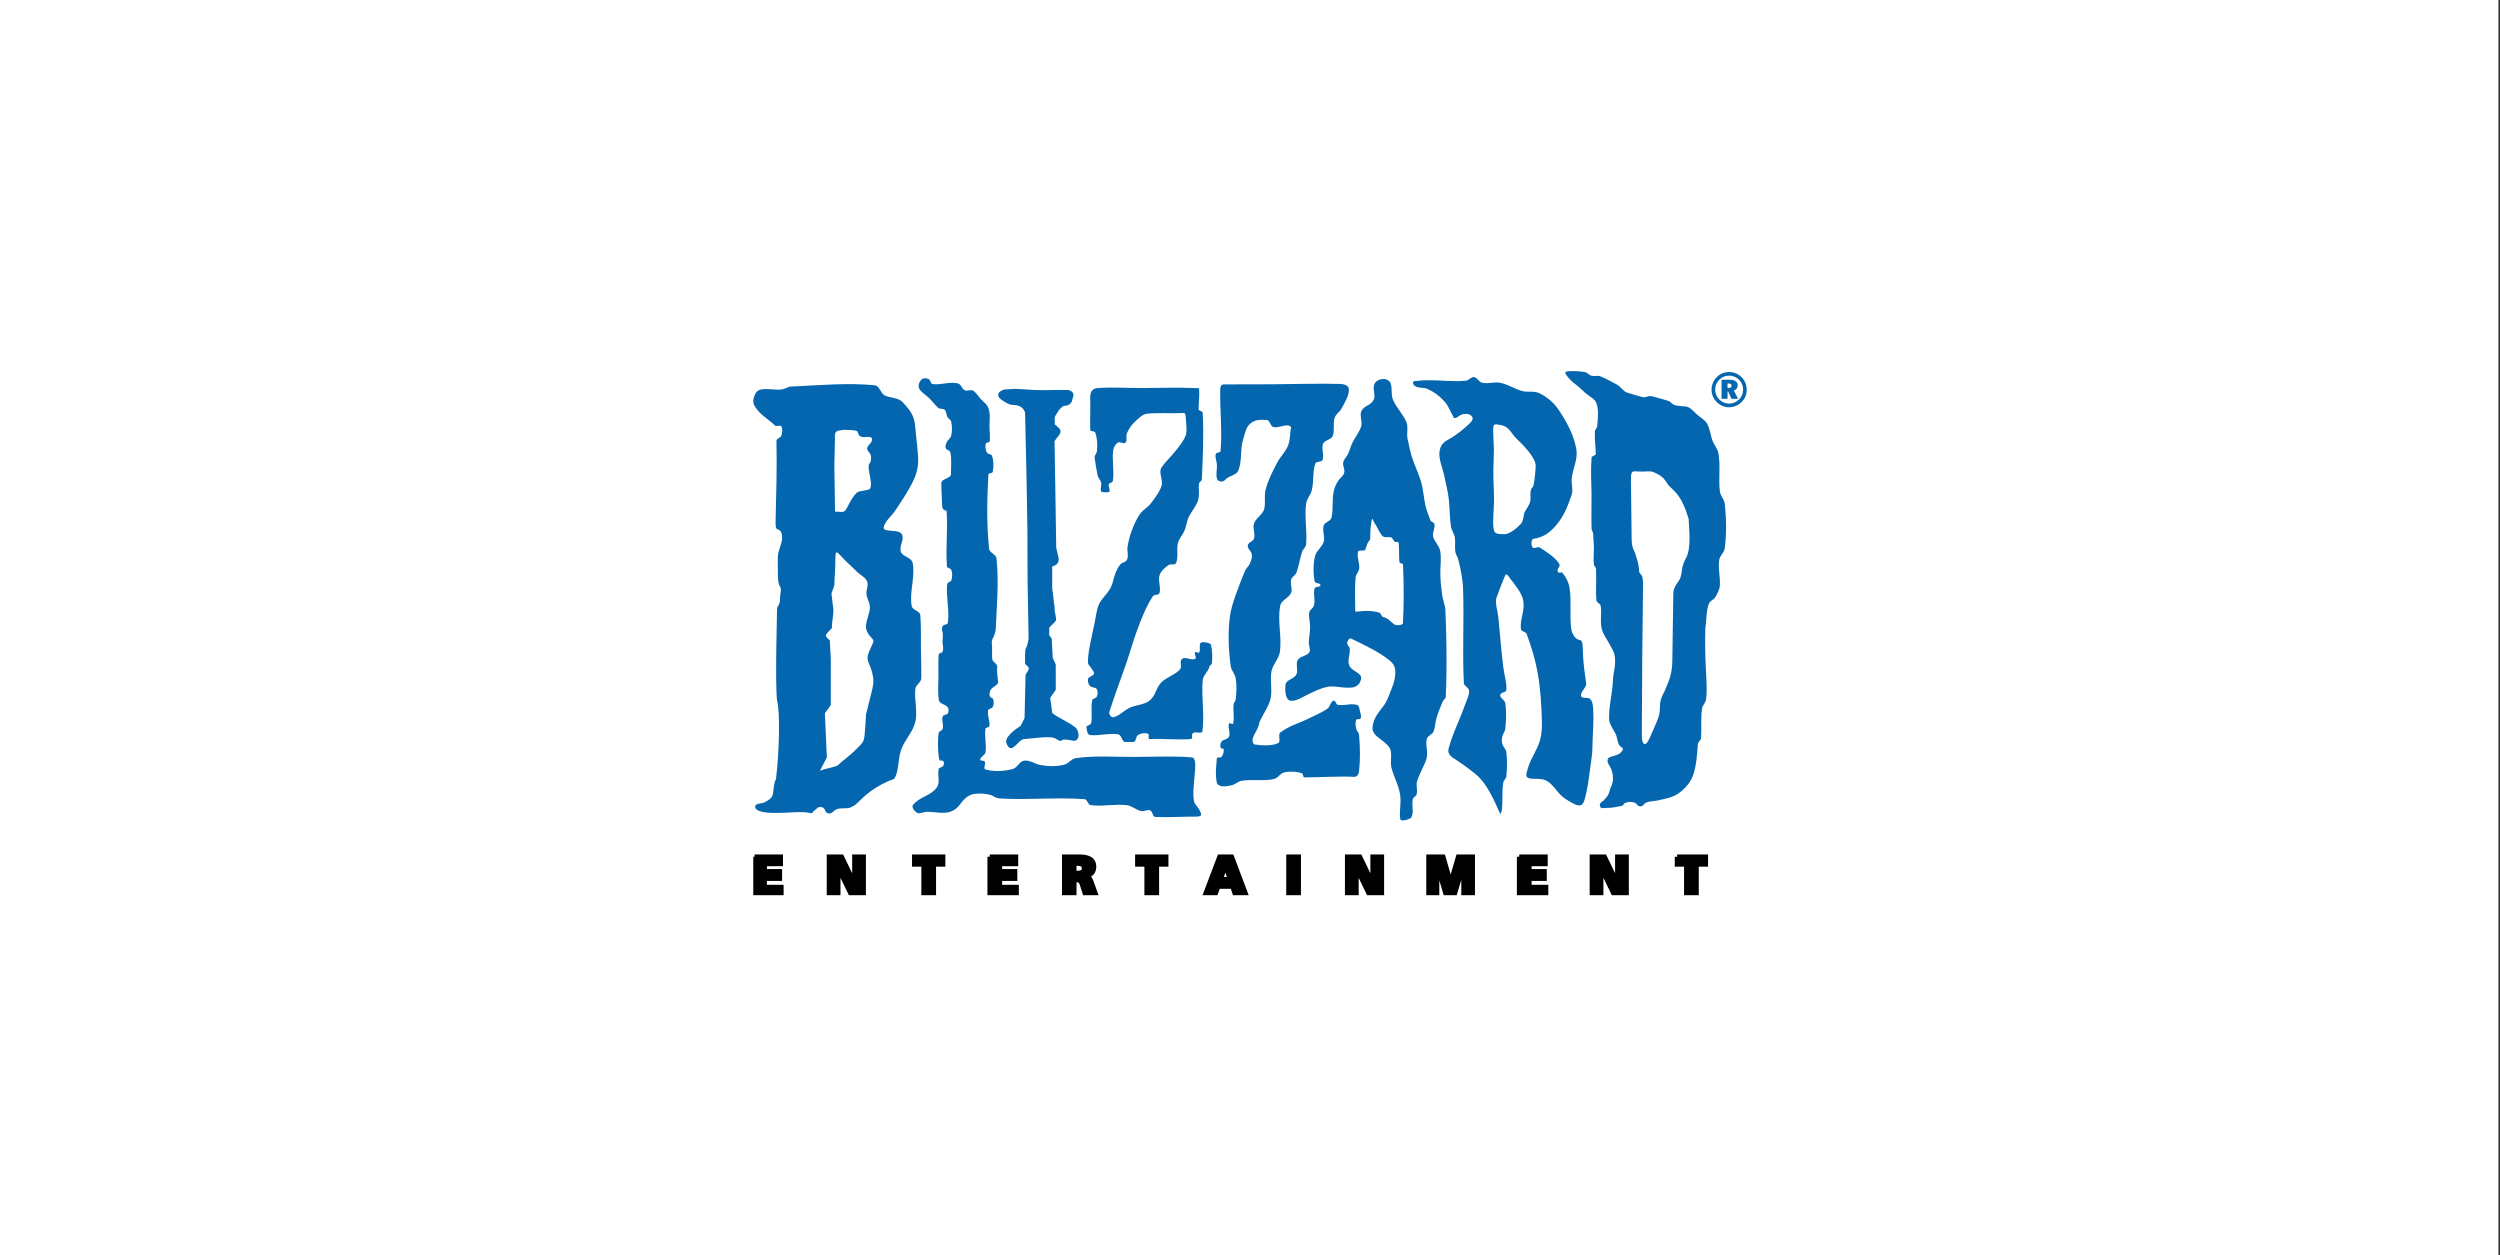
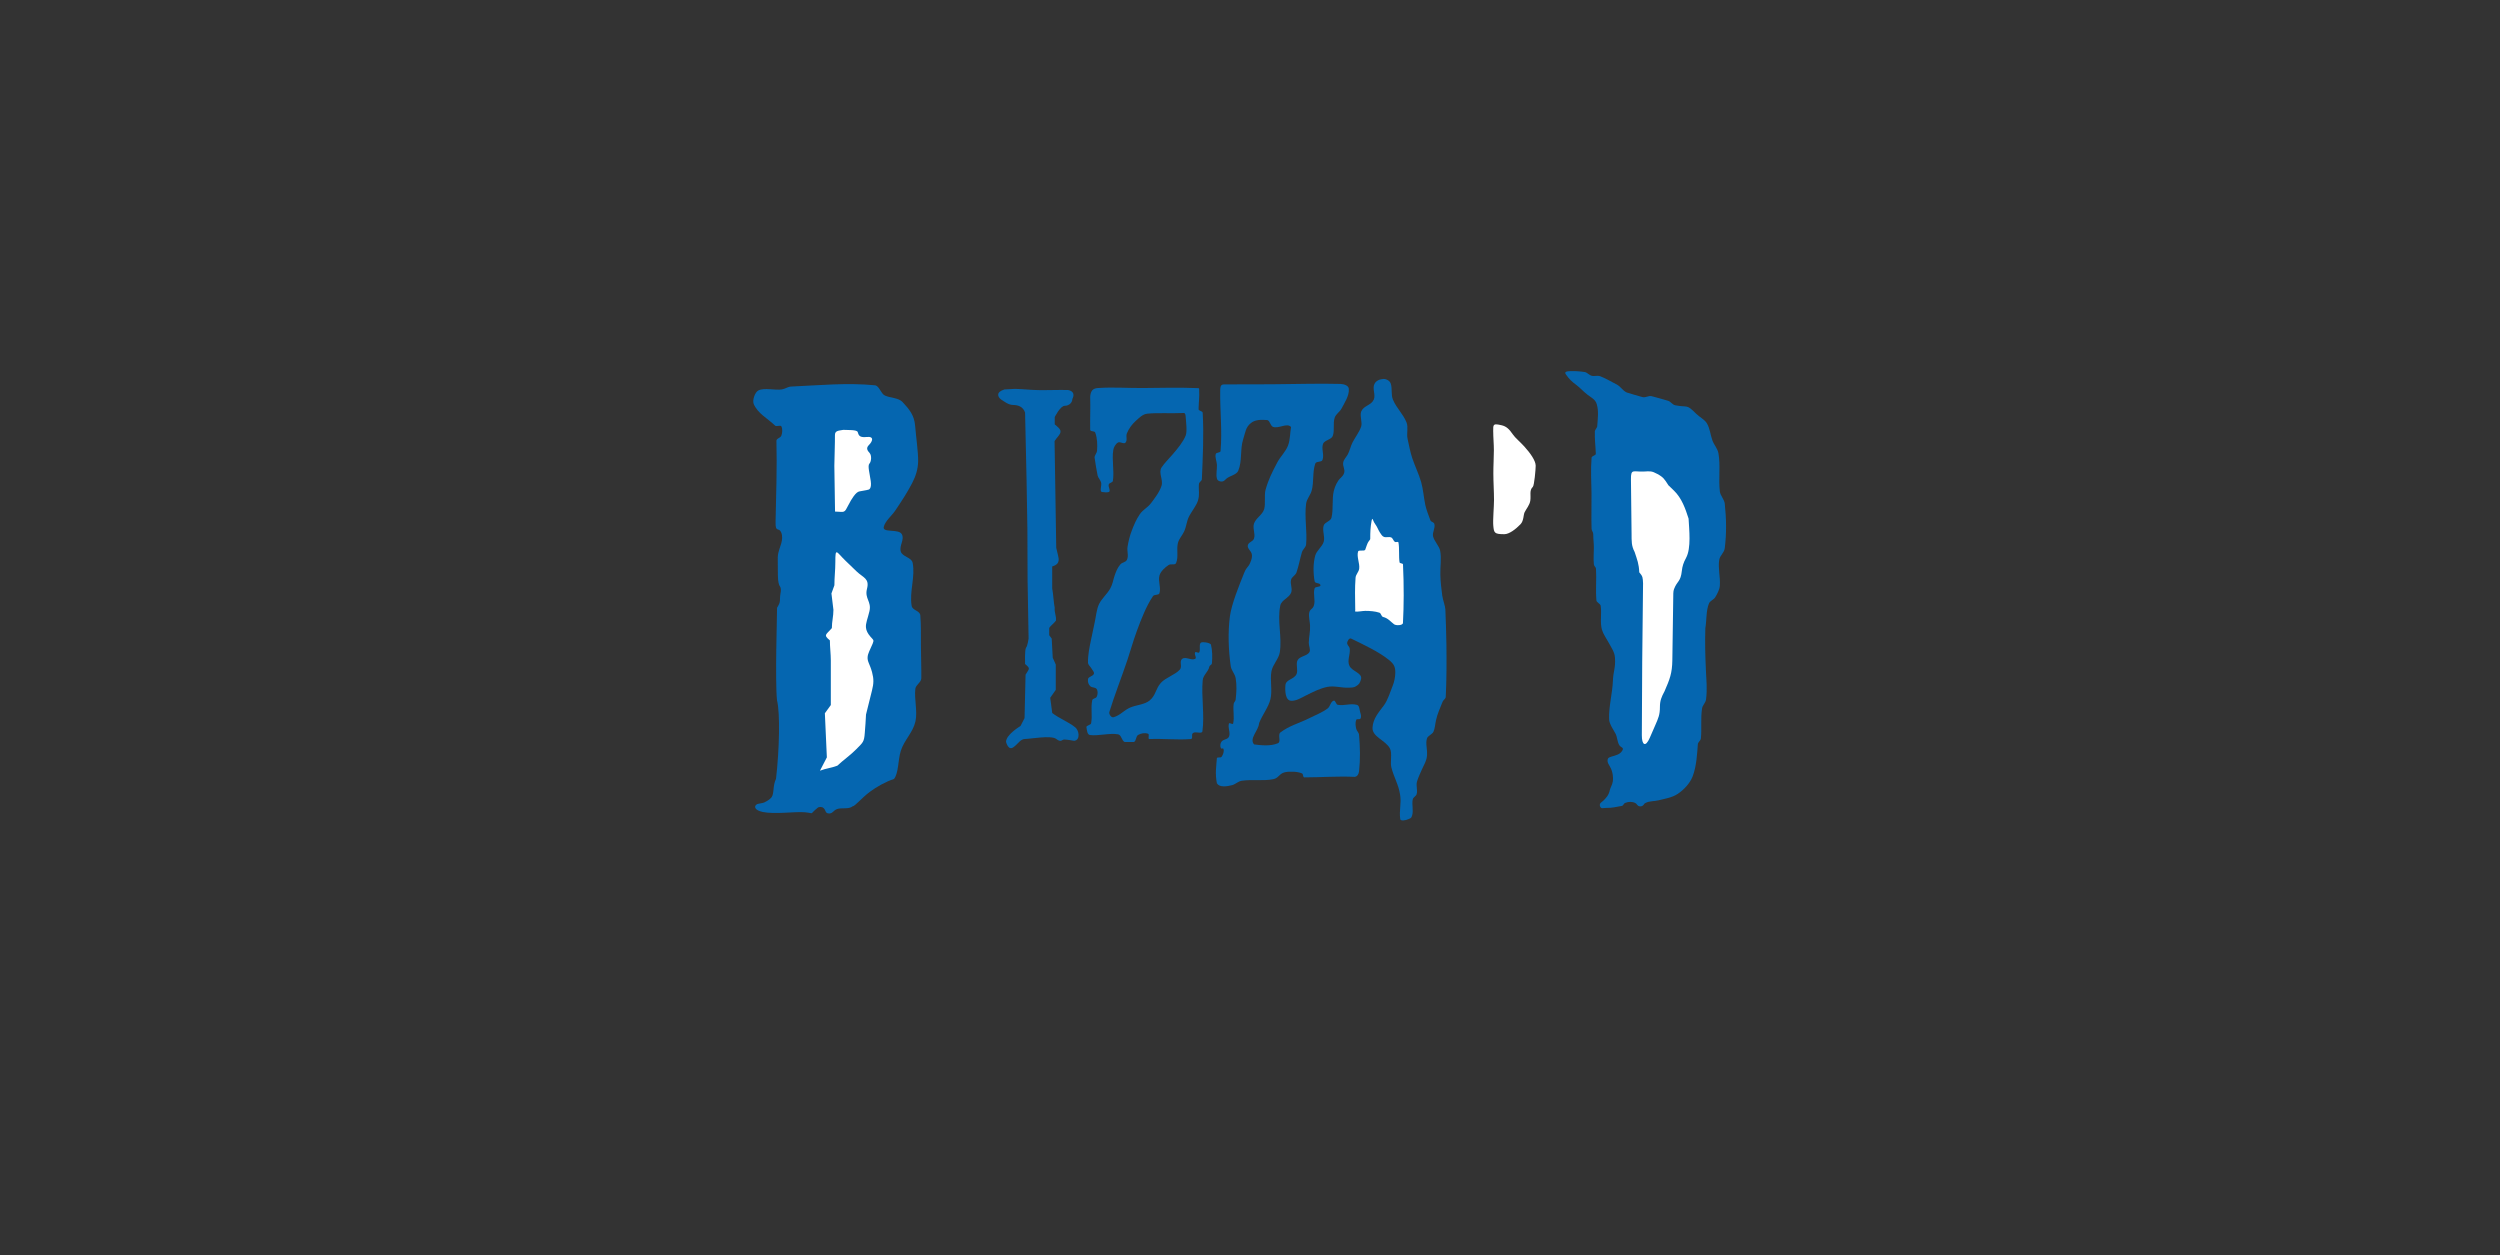
<svg xmlns="http://www.w3.org/2000/svg" width="229" height="115" viewBox="0 0 229 115" fill="none">
  <rect x="0" y="0" width="229" height="115" fill="#333333" stroke="none" />
-   <rect width="228.855" height="115" fill="white" />
  <g clip-path="url(#clip0_312_1377)">
-     <path d="M132.691 68.549C132.548 69.121 132.988 69.354 133.507 69.692C134.026 70.03 134.628 70.471 135.192 70.934C136.151 71.719 136.801 73.155 137.426 74.569C137.747 74.228 137.521 72.635 137.7 71.681C137.738 71.476 137.958 71.329 137.98 71.122C138.053 70.381 138.072 69.625 137.98 68.884C137.945 68.61 137.68 68.406 137.607 68.138C137.55 67.927 137.566 67.697 137.607 67.486C137.658 67.228 137.862 67.004 137.888 66.74C137.958 65.967 138.002 65.179 137.888 64.409C137.843 64.119 137.4 63.956 137.422 63.663C137.442 63.42 137.964 63.439 137.98 63.196C138.031 62.504 137.792 61.834 137.706 61.147C137.512 59.599 137.4 58.041 137.241 56.487C137.183 55.928 136.96 55.364 137.056 54.811C137.346 54.055 137.614 53.279 137.894 52.669C138.031 52.491 138.209 52.842 138.35 53.021C138.802 53.602 139.404 54.316 139.535 55.041C139.694 55.928 139.213 56.717 139.315 57.614C139.344 57.876 139.748 57.828 139.841 58.073C140.283 59.251 140.647 60.467 140.863 61.709C141.112 63.123 141.191 64.563 141.236 65.996C141.255 66.618 141.226 67.26 141.048 67.86C140.793 68.715 140.264 69.395 140.003 70.219C139.729 71.081 139.64 71.339 140.551 71.339C140.911 71.339 141.335 71.352 141.612 71.492C142.357 71.866 142.666 72.728 143.374 73.168C143.527 73.264 143.727 73.395 143.938 73.513C144.941 74.078 145.053 73.688 145.263 72.807C145.54 71.642 145.61 70.592 145.789 69.443C145.881 68.859 145.862 68.262 145.887 67.671C145.922 66.832 145.986 65.996 145.945 65.156C145.926 64.764 145.926 64.336 145.671 64.039C145.476 63.816 144.909 64.042 144.833 63.758C144.728 63.369 145.292 63.043 145.298 62.641C145.145 61.553 145.005 60.576 144.986 59.503C144.964 58.236 144.696 58.875 144.275 58.38C144.024 58.08 143.944 57.815 143.903 57.425C143.785 56.283 143.95 55.016 143.775 53.879C143.699 53.372 143.46 52.871 143.125 52.481C143.004 52.341 142.781 52.551 142.698 52.382C142.558 52.105 142.988 51.913 142.823 51.645C142.443 51.029 141.65 50.556 141.048 50.154C140.866 50.033 140.551 50.307 140.398 50.154C140.245 50.001 140.248 49.529 140.398 49.372C141.472 49.216 142.023 48.712 142.545 48.105C143.256 47.285 143.603 46.369 143.96 45.341C144.126 44.868 143.915 44.316 143.97 43.818C144.071 42.896 144.553 42.06 144.393 41.15C144.161 39.822 143.508 38.635 142.756 37.514C142.338 36.895 141.692 36.343 141.016 36.024C140.452 35.756 139.981 35.979 139.385 35.803C138.694 35.599 138.139 35.213 137.432 35.066C136.881 34.954 136.304 35.184 135.759 35.056C135.418 34.977 135.361 34.594 135.014 34.539C134.775 34.501 134.53 34.849 134.287 34.871C132.618 35.012 131.251 34.69 129.588 34.91C129.34 34.942 129.41 35.219 129.617 35.363C129.923 35.577 130.391 35.471 130.732 35.618C131.347 35.886 131.822 36.244 132.277 36.736C132.653 37.144 132.809 37.594 133.15 38.226C133.29 38.485 133.695 37.987 133.988 37.945C134.354 37.891 134.612 37.881 134.845 38.175C135.052 38.437 134.622 38.785 134.377 39.008C133.88 39.465 133.539 39.704 133.099 40.007C132.8 40.215 132.264 40.4 132.041 40.802C131.544 41.699 132.134 42.717 132.325 43.723C132.395 44.09 132.475 44.45 132.557 44.814C132.828 45.998 132.736 46.985 132.902 48.188C132.956 48.578 133.23 48.916 133.274 49.305C133.325 49.768 133.242 50.11 133.313 50.572C133.341 50.77 133.501 50.978 133.555 51.169C133.787 52.022 133.991 53.091 134.02 53.975C134.115 56.861 133.943 59.692 134.09 62.577C134.103 62.839 134.498 62.944 134.552 63.203C134.635 63.602 134.37 64.061 134.236 64.448C133.685 66.028 133.042 67.209 132.701 68.552L132.691 68.549Z" fill="#0566B0" />
-     <path d="M69.117 78.483H71.507V79.127H70.035V79.823H71.424V80.478H70.035V81.263H71.564V81.927H69.117V78.479V78.483ZM153.621 78.483H156.243V79.172H155.392V81.93H154.475V79.172H153.624V78.483H153.621ZM145.831 78.483H146.978L147.976 80.551C148.011 80.621 148.049 80.717 148.093 80.841C148.138 80.966 148.189 81.116 148.243 81.295C148.215 81.125 148.192 80.969 148.179 80.825C148.167 80.682 148.157 80.554 148.157 80.436V78.483H148.986V81.93H147.845L146.81 79.788C146.762 79.689 146.717 79.584 146.676 79.466C146.637 79.351 146.599 79.223 146.564 79.089C146.596 79.293 146.622 79.485 146.634 79.654C146.65 79.826 146.657 79.98 146.657 80.11V81.93H145.828V78.483H145.831ZM139.163 78.483H141.556V79.127H140.081V79.823H141.47V80.478H140.081V81.263H141.61V81.927H139.163V78.479V78.483ZM130.861 78.483H132.192L132.791 80.554C132.817 80.637 132.833 80.73 132.849 80.832C132.865 80.934 132.874 81.046 132.881 81.164C132.89 81.036 132.906 80.918 132.922 80.809C132.941 80.701 132.957 80.608 132.979 80.535L133.578 78.483H134.891V81.93H134.069V79.616C134.069 79.504 134.072 79.392 134.079 79.274C134.085 79.156 134.094 79.031 134.107 78.897C134.085 79 134.063 79.099 134.04 79.194C134.018 79.287 133.992 79.379 133.967 79.462L133.231 81.933H132.447L131.727 79.504C131.702 79.421 131.679 79.328 131.654 79.223C131.632 79.121 131.609 79.012 131.59 78.897C131.603 79.06 131.609 79.207 131.616 79.338C131.622 79.469 131.625 79.568 131.625 79.632V81.93H130.861V78.483V78.483ZM123.415 78.483H124.562L125.559 80.551C125.594 80.621 125.633 80.717 125.677 80.841C125.722 80.966 125.773 81.116 125.827 81.295C125.798 81.125 125.776 80.969 125.763 80.825C125.75 80.682 125.741 80.554 125.741 80.436V78.483H126.569V81.93H125.429L124.393 79.788C124.345 79.689 124.301 79.584 124.259 79.466C124.218 79.351 124.183 79.223 124.148 79.089C124.18 79.293 124.205 79.485 124.218 79.654C124.234 79.826 124.24 79.98 124.24 80.11V81.93H123.412V78.483H123.415ZM118.034 78.483H118.952V81.93H118.034V78.483ZM112.252 79.252L111.806 80.544H112.682L112.252 79.252ZM111.716 78.483H112.822L114.125 81.93H113.144L112.898 81.199H111.573L111.318 81.93H110.41L111.716 78.483V78.483ZM104.191 78.483H106.813V79.172H105.959V81.93H105.042V79.172H104.191V78.483V78.483ZM98.393 79.089V79.973H98.715C98.912 79.973 99.062 79.938 99.161 79.865C99.259 79.791 99.31 79.686 99.31 79.539C99.31 79.386 99.256 79.271 99.145 79.198C99.033 79.124 98.858 79.089 98.622 79.089H98.396H98.393ZM97.494 78.483H98.861C99.317 78.483 99.654 78.556 99.874 78.706C100.094 78.853 100.206 79.079 100.206 79.383C100.206 79.606 100.148 79.788 100.03 79.935C99.912 80.079 99.747 80.174 99.527 80.225C99.709 80.292 99.852 80.481 99.963 80.79L100.374 81.936H99.419L99.116 80.991C99.068 80.841 99.001 80.736 98.918 80.675C98.836 80.618 98.705 80.589 98.527 80.589H98.393V81.936H97.494V78.489V78.483ZM90.664 78.483H93.053V79.127H91.581V79.823H92.97V80.478H91.581V81.263H93.111V81.927H90.664V78.479V78.483ZM83.757 78.483H86.379V79.172H85.528V81.93H84.61V79.172H83.757V78.483V78.483ZM75.948 78.483H77.095L78.092 80.551C78.127 80.621 78.165 80.717 78.21 80.841C78.254 80.966 78.305 81.116 78.36 81.295C78.331 81.125 78.309 80.969 78.296 80.825C78.283 80.682 78.274 80.554 78.274 80.436V78.483H79.102V81.93H77.961L76.926 79.788C76.878 79.689 76.834 79.584 76.792 79.466C76.754 79.351 76.716 79.223 76.681 79.089C76.713 79.293 76.738 79.485 76.751 79.654C76.767 79.826 76.773 79.98 76.773 80.11V81.93H75.945V78.483H75.948Z" fill="black" stroke="black" stroke-width="0.43" />
    <path d="M92.154 67.949C92.154 67.949 92.342 68.773 92.801 68.463C93.263 68.153 93.448 67.688 93.909 67.688C94.371 67.688 96.289 67.327 96.751 67.688C97.213 68.048 97.258 67.739 97.487 67.739C97.717 67.739 98.395 67.86 98.395 67.86C98.985 67.799 98.864 66.861 98.44 66.586C97.825 66.104 97 65.795 96.385 65.313C96.325 64.847 96.261 64.384 96.2 63.918C96.369 63.678 96.538 63.436 96.707 63.193V60.87C96.614 60.662 96.522 60.458 96.43 60.25C96.398 59.666 96.369 59.079 96.337 58.495C96.261 58.393 96.184 58.287 96.108 58.185V57.515C96.261 57.291 96.573 57.068 96.726 56.844C96.77 56.414 96.567 56.11 96.611 55.679C96.503 55.127 96.49 54.451 96.382 53.902V51.888C96.828 51.753 96.936 51.556 96.968 51.358C97.009 51.099 96.882 50.796 96.751 50.183C96.691 46.966 96.659 43.617 96.598 40.4C96.844 40.014 97.137 39.816 97.143 39.532C97.15 39.308 96.911 39.126 96.614 38.874V38.204C96.614 38.204 97.121 37.17 97.535 37.17C97.949 37.17 98.227 36.86 98.227 36.55C98.606 35.797 97.812 35.724 97.812 35.724C96.936 35.705 95.942 35.749 95.085 35.733C94.33 35.717 93.712 35.638 92.976 35.621C92.654 35.638 92.332 35.657 92.007 35.673C91.214 35.915 91.383 36.346 91.686 36.585C92.055 36.819 92.368 37.083 92.791 37.093C93.307 37.102 93.718 37.272 93.897 37.789C93.941 39.854 93.989 41.919 94.034 43.984C94.05 45.507 94.097 47.033 94.11 48.555C94.126 50.078 94.11 51.603 94.126 53.126C94.158 54.917 94.187 56.707 94.219 58.498C94.219 58.498 94.126 59.168 93.989 59.325C93.852 59.481 93.897 60.822 93.897 60.822C94.406 61.265 94.298 61.205 93.941 61.802C93.909 63.126 93.881 64.454 93.849 65.779C93.725 66.021 93.604 66.261 93.479 66.503C93.479 66.503 92.154 67.282 92.154 67.952V67.949Z" fill="#0566B0" />
    <path d="M69.85 74.371C69.168 74.231 69.038 73.899 69.283 73.704C69.43 73.586 69.819 73.593 69.994 73.51C70.249 73.388 70.51 73.232 70.666 73.04C70.93 72.715 70.771 71.958 71.083 71.342C71.386 68.744 71.475 65.3 71.172 64.141C70.991 62.357 71.179 56.426 71.179 55.673C71.38 55.312 71.456 55.284 71.456 54.648C71.456 54.403 71.622 54.017 71.447 53.71C71.188 53.416 71.268 52.27 71.246 51.623C71.217 50.659 71.287 50.668 71.555 49.797C71.657 49.468 71.689 49.079 71.555 48.763C71.338 48.255 71.023 48.842 71.042 47.821C71.093 45.341 71.185 42.848 71.121 40.371C71.134 40.151 71.504 40.109 71.574 39.902C71.666 39.637 71.695 39.308 71.574 39.056C71.504 38.912 71.118 39.097 71.007 38.992C70.316 38.325 69.446 37.91 69.047 37.026C68.891 36.684 69.143 35.925 69.471 35.762C70.016 35.491 71.029 35.772 71.628 35.669C71.95 35.615 72.151 35.424 72.475 35.408C75.008 35.296 77.618 35.041 80.141 35.293C80.546 35.334 80.679 36.046 81.046 36.225C81.552 36.467 82.288 36.416 82.677 36.831C83.298 37.495 83.744 38.044 83.821 38.967C83.916 40.097 84.111 41.38 84.101 42.248C84.091 42.976 83.875 43.633 83.55 44.259C83.107 45.117 82.578 45.915 82.008 46.764C81.68 47.253 81.094 47.706 80.953 48.261C80.81 48.836 82.295 48.415 82.597 48.919C82.89 49.404 82.349 49.972 82.511 50.518C82.658 51.007 83.499 51.051 83.598 51.552C83.856 52.842 83.285 54.202 83.508 55.498C83.579 55.913 84.235 55.928 84.299 56.343C84.375 57.243 84.35 58.195 84.356 59.149C84.362 60.167 84.404 61.185 84.391 62.153C84.365 62.517 83.891 62.73 83.846 63.091C83.731 64.055 84.063 65.144 83.853 66.091C83.629 67.087 82.83 67.79 82.518 68.76C82.247 69.599 82.323 70.828 81.887 71.355C81.167 71.582 80.268 72.089 79.701 72.514C78.873 73.133 78.341 73.841 78.086 73.864C77.761 74.151 77.076 73.96 76.675 74.11C76.305 74.247 76.27 74.56 75.878 74.509C75.569 74.47 75.665 74.212 75.426 74.007C75.285 73.889 75.018 73.88 74.881 74.007C74.069 74.662 74.674 74.493 73.75 74.406C72.813 74.32 70.988 74.611 69.844 74.374L69.85 74.371Z" fill="#0566B0" />
    <path d="M75.106 70.599C75.316 70.19 75.529 69.785 75.74 69.376C75.679 68.029 75.618 66.682 75.558 65.335C75.74 65.083 75.921 64.834 76.103 64.582V60.512C76.103 59.896 76.017 59.28 76.017 58.661C75.379 58.134 75.685 58.141 76.198 57.534C76.198 56.94 76.342 56.458 76.342 55.865C76.281 55.364 76.221 54.862 76.16 54.361C76.249 54.112 76.342 53.86 76.431 53.611C76.431 52.858 76.517 52.248 76.517 51.495C76.517 50.786 76.536 50.55 76.667 50.595C76.797 50.639 77.033 50.965 77.469 51.383C77.801 51.702 78.129 52.018 78.46 52.338C79.069 52.925 79.665 52.979 79.416 53.94C79.183 54.84 79.849 55.089 79.642 55.983C79.486 56.666 79.276 57.084 79.324 57.505C79.352 57.761 79.47 58.016 79.744 58.332C79.999 58.626 80.082 58.606 79.932 58.967C79.696 59.526 79.496 59.851 79.473 60.187C79.442 60.617 79.677 60.815 79.881 61.575C80.05 62.197 80.034 62.609 79.878 63.232C79.693 63.972 79.512 64.709 79.327 65.45C79.305 66.008 79.257 66.57 79.215 67.129C79.155 67.981 79.043 68.004 78.451 68.613C77.912 69.168 77.221 69.641 76.702 70.136C76.128 70.356 75.682 70.375 75.109 70.595L75.106 70.599Z" fill="white" />
    <path d="M76.493 46.86C76.952 46.873 77.159 46.921 77.299 46.86C77.442 46.803 77.522 46.637 77.729 46.235C77.997 45.711 78.395 45.06 78.726 45.012C79.281 44.929 79.57 44.846 79.57 44.846C79.57 44.846 79.86 44.792 79.762 44.074C79.663 43.355 79.456 42.666 79.637 42.471C79.819 42.277 79.857 41.724 79.663 41.504C79.472 41.284 79.287 41.064 79.599 40.757C79.908 40.454 80.125 39.947 79.382 40.029C78.64 40.112 78.65 39.79 78.564 39.57C78.478 39.35 77.668 39.401 77.245 39.375C76.821 39.458 76.467 39.429 76.48 39.873C76.493 40.314 76.423 42.446 76.426 42.666C76.432 42.886 76.49 46.863 76.49 46.863L76.493 46.86Z" fill="white" />
    <path d="M99.947 66.245C99.916 66.433 99.486 66.433 99.517 66.621C99.565 66.883 99.581 67.295 99.846 67.33C100.61 67.429 101.661 67.123 102.423 67.266C102.722 67.32 102.738 67.834 103.015 67.965C103.242 67.962 103.589 67.968 103.876 67.965C104.096 67.85 104.038 67.445 104.252 67.32C104.516 67.164 104.876 67.106 105.166 67.212C105.322 67.269 105.109 67.678 105.274 67.697C106.616 67.646 107.81 67.793 109.078 67.697C109.33 67.656 109.072 67.292 109.282 67.142C109.518 66.969 110.104 67.269 110.142 66.979C110.35 65.482 110.028 63.812 110.168 62.309C110.213 61.827 110.674 61.543 110.776 61.071C110.811 60.914 110.999 60.911 111.012 60.755C111.063 60.215 111.054 59.561 110.92 59.031C110.738 58.846 110.187 58.779 110.005 58.862C109.802 59.012 109.986 59.548 109.849 59.759C109.782 59.864 109.54 59.653 109.473 59.759C109.406 59.864 109.492 60.033 109.524 60.17C109.543 60.25 109.54 60.321 109.473 60.352C109.12 60.528 108.6 60.11 108.291 60.352C107.986 60.592 108.33 61.051 108.072 61.339C107.654 61.805 106.756 62.079 106.338 62.548C105.841 63.107 105.886 63.675 105.316 64.157C104.87 64.534 104.111 64.572 103.57 64.792C102.942 65.048 102.643 65.517 101.993 65.702C101.795 65.756 101.556 65.415 101.617 65.217C102.104 63.634 102.738 62.041 103.264 60.471C103.602 59.462 103.761 58.827 104.124 57.828C104.503 56.794 104.994 55.517 105.612 54.607C105.733 54.428 106.138 54.543 106.205 54.339C106.367 53.825 106.064 53.244 106.205 52.724C106.31 52.338 106.711 51.971 107.049 51.753C107.275 51.607 107.635 51.811 107.734 51.562C107.966 50.978 107.75 50.359 107.896 49.749C107.995 49.337 108.279 49.085 108.457 48.702C108.696 48.194 108.677 47.751 108.941 47.256C109.155 46.851 109.607 46.286 109.735 45.848C109.913 45.245 109.766 44.952 109.824 44.323C109.84 44.154 110.085 44.061 110.091 43.892C110.174 41.865 110.283 39.832 110.165 37.805C110.155 37.639 109.786 37.648 109.789 37.482C109.802 36.863 109.878 36.317 109.843 35.759C109.837 35.65 109.875 35.561 109.766 35.554C108.084 35.484 106.421 35.523 104.736 35.542C103.356 35.558 101.974 35.446 100.597 35.542C100.39 35.554 100.202 35.593 100.059 35.743C99.922 35.89 99.855 36.202 99.861 36.4C99.896 37.3 99.842 38.28 99.861 39.362C99.861 39.563 100.26 39.442 100.327 39.63C100.515 40.157 100.53 40.745 100.489 41.3C100.476 41.479 100.26 41.721 100.263 41.9C100.349 42.522 100.428 42.963 100.543 43.563C100.607 43.796 100.808 43.975 100.865 44.208C100.935 44.485 100.68 45.05 100.967 45.07C101.062 45.076 101.394 45.13 101.563 45.07C101.783 44.99 101.483 44.588 101.563 44.37C101.62 44.214 101.913 44.211 101.939 44.048C102.082 43.161 101.833 42.123 101.974 41.236C102.015 40.965 102.171 40.681 102.404 40.537C102.601 40.416 102.958 40.722 103.101 40.537C103.299 40.282 103.101 39.988 103.226 39.688C103.401 39.26 103.688 38.864 104.032 38.558C104.35 38.274 104.666 37.936 105.09 37.894C106.033 37.795 107.164 37.885 108.441 37.83C108.562 37.824 108.594 38.009 108.604 38.13C108.648 38.721 108.757 39.525 108.604 39.908C108.381 40.467 107.88 41.089 107.374 41.667C107.027 42.063 106.673 42.414 106.405 42.81C106.084 43.285 106.565 43.933 106.399 44.485C106.23 45.047 105.771 45.647 105.414 46.113C105.121 46.496 104.691 46.691 104.417 47.09C104.073 47.585 103.876 48.073 103.659 48.635C103.481 49.101 103.363 49.596 103.283 50.09C103.219 50.48 103.404 50.923 103.229 51.275C103.098 51.533 102.808 51.485 102.62 51.706C102.359 52.009 102.206 52.401 102.082 52.781C101.935 53.234 101.923 53.499 101.693 53.917C101.435 54.384 100.919 54.834 100.683 55.312C100.428 55.836 100.4 56.468 100.269 57.036C100.145 57.585 100.043 58.102 99.928 58.651C99.791 59.325 99.645 60.011 99.661 60.697C99.664 60.908 99.887 61.051 99.983 61.237C100.065 61.393 100.253 61.553 100.199 61.722C100.123 61.952 99.696 61.968 99.661 62.207C99.626 62.453 99.689 62.682 99.868 62.855C100.024 63.005 100.346 62.938 100.46 63.123C100.581 63.324 100.559 63.611 100.46 63.822C100.378 63.998 100.088 63.956 100.049 64.144C99.893 64.92 100.084 65.472 99.947 66.251V66.245Z" fill="#0566B0" />
    <path d="M146.566 73.877C146.464 73.554 146.715 73.494 146.884 73.324C147.129 73.079 147.365 72.839 147.464 72.357C147.502 72.175 147.687 71.879 147.732 71.585C147.795 71.157 147.7 70.71 147.582 70.436C147.429 70.075 147.18 69.883 147.27 69.539C147.302 69.319 147.802 69.29 148.194 69.114C148.401 69.022 148.576 68.843 148.643 68.674C148.729 68.45 148.442 68.489 148.299 68.208C148.143 67.908 148.12 67.458 147.999 67.234C147.792 66.845 147.41 66.321 147.394 65.881C147.356 64.7 147.697 63.509 147.741 62.376C147.779 61.425 148.002 61.198 147.929 60.222C147.894 59.736 147.633 59.382 147.365 58.887C147.142 58.476 146.849 58.07 146.738 57.681C146.54 56.991 146.738 56.174 146.617 55.466C146.594 55.328 146.247 55.156 146.234 55.016C146.145 54.045 146.253 53.049 146.193 52.089C146.161 51.907 146.014 51.875 145.998 51.69C145.948 51.15 145.998 50.627 145.998 50.161C145.998 49.749 145.941 49.398 145.941 48.922C145.941 48.743 145.795 48.622 145.788 48.443C145.753 47.393 145.795 46.231 145.782 45.178C145.766 44.058 145.699 43.046 145.788 41.929C145.804 41.74 146.183 41.744 146.177 41.555C146.142 40.7 146.069 40.361 146.088 39.5C146.088 39.401 146.292 39.171 146.301 39.072C146.362 38.357 146.448 37.639 146.266 37.029C146.135 36.586 145.804 36.448 145.422 36.161C145.084 35.909 144.711 35.497 144.399 35.267C144.001 34.974 143.736 34.734 143.434 34.294C143.252 34.029 143.552 34.006 143.886 33.994C144.316 33.981 144.785 34.019 145.192 34.083C145.329 34.105 145.591 34.345 145.721 34.396C146.037 34.517 146.241 34.361 146.566 34.46C146.811 34.536 147.84 35.072 148.117 35.232C148.496 35.449 148.617 35.768 149.012 35.953C149.082 35.985 150.303 36.337 150.443 36.372C150.774 36.455 150.978 36.212 151.306 36.295C151.689 36.391 152.37 36.586 152.8 36.713C153.043 36.787 153.196 37.074 153.444 37.122C154.648 37.361 154.432 36.959 155.387 37.916C155.668 38.197 156.133 38.424 156.34 38.762C156.636 39.238 156.668 39.825 156.856 40.346C157.003 40.751 157.328 41.083 157.407 41.511C157.614 42.666 157.398 43.869 157.541 45.035C157.586 45.392 157.949 45.765 157.987 46.123C158.134 47.489 158.159 48.839 157.99 50.202C157.933 50.662 157.548 50.85 157.477 51.307C157.363 52.076 157.592 52.861 157.538 53.637C157.512 54.007 157.305 54.396 157.111 54.712C156.968 54.942 156.646 55.025 156.541 55.277C156.267 55.932 156.337 56.829 156.209 57.54C156.171 58.897 156.197 59.947 156.257 61.304C156.299 62.258 156.397 63.117 156.273 64.065C156.232 64.393 155.958 64.572 155.907 64.901C155.77 65.807 155.888 66.736 155.802 67.649C155.786 67.806 155.556 67.984 155.524 68.138C155.464 68.971 155.407 70.187 155.043 71.125C154.804 71.744 154.225 72.367 153.667 72.728C153.129 73.075 152.546 73.149 151.924 73.308C151.532 73.407 151.093 73.359 150.733 73.548C150.516 73.659 150.663 73.663 150.465 73.803C150.35 73.883 150.156 73.889 150.048 73.803C149.895 73.679 149.943 73.628 149.767 73.545C149.497 73.417 149.146 73.427 148.872 73.545C148.675 73.631 148.748 73.784 148.534 73.826C148.108 73.909 147.607 74.017 147.145 74.004C146.868 73.998 146.652 74.122 146.575 73.873L146.566 73.877Z" fill="#0566B0" />
    <path d="M150.567 43.193C151.166 43.161 151.284 43.129 151.816 43.416C152.368 43.713 152.482 43.908 152.82 44.444C152.995 44.613 153.167 44.779 153.342 44.948C154.05 45.635 154.384 46.599 154.674 47.505C154.722 48.488 154.932 50.212 154.442 51.105C154.196 51.552 154.101 51.894 154.059 52.274C153.945 53.33 153.645 53.167 153.339 53.965C153.256 54.182 153.275 54.454 153.266 54.968C153.24 56.809 153.212 58.651 153.186 60.493C153.17 61.671 152.947 62.229 152.473 63.318C152.192 63.838 152.049 64.173 152.049 64.76C152.049 65.46 151.906 65.782 151.628 66.417C151.46 66.803 151.291 67.193 151.122 67.579C150.921 68.039 150.739 68.205 150.606 68.141C150.472 68.08 150.389 67.793 150.392 67.346C150.405 65.099 150.415 62.852 150.427 60.601L150.504 53.432C150.475 52.919 150.494 52.807 150.156 52.424C150.125 51.651 149.975 51.3 149.733 50.563C149.424 49.982 149.459 49.557 149.452 48.894C149.433 47.234 149.414 45.571 149.395 43.911C149.382 42.893 149.615 43.241 150.567 43.19V43.193Z" fill="white" />
    <path d="M111.471 71.767C111.287 70.863 111.417 70.145 111.465 69.465C111.487 69.303 111.816 69.456 111.902 69.319C112.035 69.114 112.153 68.833 112.067 68.603C112.016 68.466 111.921 68.655 111.844 68.53C111.736 68.361 111.774 68.086 111.898 67.927C112.08 67.694 112.446 67.754 112.571 67.486C112.739 67.123 112.45 66.663 112.571 66.28C112.609 66.159 112.924 66.404 112.953 66.28C113.096 65.692 112.918 65.067 113.007 64.47C113.029 64.314 113.166 64.243 113.186 64.087C113.262 63.433 113.3 62.759 113.186 62.111C113.112 61.709 112.79 61.419 112.733 61.013C112.529 59.545 112.469 57.946 112.657 56.474C112.803 55.332 113.53 53.566 113.957 52.497C114.224 51.827 114.355 52.038 114.594 51.358C114.667 51.15 114.718 50.908 114.648 50.7C114.562 50.438 114.256 50.24 114.297 49.969C114.352 49.637 114.756 49.647 114.868 49.328C115.014 48.897 114.718 48.389 114.868 47.955C115.043 47.447 115.648 47.154 115.798 46.637C115.941 46.145 115.788 45.357 115.925 44.862C116.199 43.885 116.531 43.257 117.002 42.356C117.279 41.827 117.764 41.38 117.98 40.821C118.191 40.285 118.168 39.57 118.261 39.12C117.917 38.692 117.133 39.289 116.617 39.104C116.356 39.008 116.356 38.58 116.097 38.478C115.543 38.44 115.014 38.427 114.619 38.724C114.09 39.123 114.087 39.589 113.88 40.218C113.571 41.16 113.807 42.216 113.421 43.126C113.268 43.486 112.647 43.589 112.348 43.837C112.188 43.971 112.115 44.109 111.911 44.109C111.707 44.109 111.526 44.039 111.471 43.837C111.366 43.429 111.491 42.995 111.471 42.577C111.456 42.245 111.277 41.91 111.363 41.59C111.408 41.424 111.787 41.488 111.803 41.316C111.965 39.429 111.742 37.559 111.771 35.756C111.781 35.124 111.949 35.216 112.571 35.21C113.619 35.2 115.276 35.21 116.48 35.2C118.592 35.191 120.708 35.111 122.81 35.168C123.122 35.191 123.53 35.309 123.553 35.621C123.597 36.257 123.173 36.87 122.88 37.431C122.724 37.728 122.377 37.923 122.265 38.239C122.071 38.775 122.281 39.407 122.077 39.94C121.953 40.266 121.313 40.326 121.192 40.652C121.02 41.115 121.319 41.673 121.138 42.133C121.048 42.363 120.561 42.232 120.481 42.462C120.207 43.244 120.367 44.128 120.153 44.929C120.035 45.373 119.701 45.682 119.64 46.136C119.475 47.368 119.749 48.629 119.64 49.867C119.618 50.135 119.334 50.32 119.258 50.579C119.076 51.188 118.965 51.846 118.755 52.443C118.665 52.701 118.331 52.836 118.261 53.1C118.159 53.49 118.417 53.937 118.261 54.307C118.066 54.773 117.378 54.965 117.276 55.459C116.98 56.854 117.448 58.329 117.232 59.74C117.133 60.372 116.579 60.866 116.464 61.495C116.317 62.306 116.569 63.26 116.368 64.058C116.174 64.828 115.616 65.495 115.336 66.238C115.269 66.966 114.399 67.636 114.874 68.189C115.448 68.265 116.4 68.38 117.066 68.077C117.372 67.936 117.018 67.295 117.286 67.091C118.105 66.465 119.041 66.238 119.959 65.772C120.485 65.507 121.144 65.252 121.612 64.894C121.851 64.713 121.877 64.282 122.16 64.18C122.329 64.119 122.367 64.534 122.543 64.563C123.154 64.668 123.686 64.406 124.285 64.563C124.524 64.626 124.518 64.949 124.582 65.191C124.639 65.408 124.735 65.638 124.617 65.827C124.543 65.938 124.282 65.814 124.231 65.938C124.126 66.19 124.167 66.494 124.231 66.762C124.282 66.969 124.47 67.097 124.489 67.311C124.585 68.422 124.613 69.548 124.489 70.659C124.464 70.892 124.33 71.135 124.101 71.16C122.52 71.087 121.061 71.205 119.478 71.208C119.315 71.195 119.408 70.905 119.258 70.841C118.85 70.665 118.114 70.643 117.681 70.742C117.178 70.857 117.136 71.272 116.63 71.374C115.718 71.556 114.661 71.377 113.74 71.518C113.415 71.566 113.166 71.843 112.848 71.923C112.405 72.035 111.707 72.153 111.478 71.757L111.471 71.767Z" fill="#0566B0" />
-     <path d="M87.075 74.346C86.394 74.585 85.597 74.346 84.871 74.362C84.648 74.368 84.284 74.54 84.071 74.48C83.838 74.413 83.469 73.947 83.615 73.752C84.186 72.989 85.314 72.894 85.833 72.096C86.139 71.626 85.852 70.994 85.983 70.448C86.024 70.282 86.317 70.295 86.403 70.148C86.473 70.027 86.496 69.836 86.403 69.727C86.196 69.484 86.062 69.995 85.983 69.264C85.909 68.613 85.893 67.952 85.954 67.301C85.992 66.886 86.292 66.976 86.349 66.755C86.454 66.347 86.234 66.047 86.343 65.641C86.39 65.46 86.728 65.504 86.824 65.341C86.913 65.185 86.922 64.952 86.824 64.802C86.62 64.496 86.065 64.499 86.002 64.135C85.887 63.465 85.948 62.746 85.96 62.083C85.973 61.377 85.925 60.665 85.983 59.947C85.992 59.813 86.295 59.819 86.343 59.695C86.435 59.452 86.378 59.171 86.343 58.913C86.317 58.705 86.381 58.281 86.365 58.073C86.339 57.754 86.202 57.636 86.352 57.349C86.454 57.151 86.792 57.269 86.824 57.049C86.989 55.877 86.639 54.677 86.763 53.503C86.785 53.305 87.098 53.337 87.149 53.142C87.235 52.829 87.26 52.472 87.123 52.181C87.059 52.044 86.75 52.044 86.741 51.891C86.607 50.173 86.84 48.549 86.706 46.835C86.693 46.675 86.298 46.898 86.292 46.203C86.282 45.472 86.215 44.789 86.225 44.252C86.231 43.841 87.12 43.828 87.11 43.416C87.098 42.787 87.196 42.079 87.05 41.434C87.002 41.227 86.734 41.262 86.642 41.067C86.556 40.885 86.636 40.706 86.715 40.521C86.808 40.298 87.063 40.16 87.123 39.924C87.231 39.496 87.222 39.031 87.123 38.603C87.091 38.462 86.849 38.325 86.782 38.197C86.658 37.961 86.715 37.754 86.546 37.546C86.432 37.403 86.091 37.492 85.951 37.371C85.591 37.061 85.384 36.719 85.081 36.439C84.797 36.174 84.415 35.976 84.195 35.59C84.055 35.341 84.218 34.91 84.447 34.734C84.622 34.6 84.896 34.632 85.087 34.734C85.243 34.817 85.24 35.152 85.419 35.178C86.193 35.286 86.957 34.945 87.722 35.114C88.053 35.187 88.073 35.609 88.382 35.749C88.589 35.845 88.961 35.66 89.149 35.788C89.427 35.976 89.662 36.375 89.879 36.595C90.159 36.882 90.401 37.01 90.545 37.412C90.726 37.923 90.647 38.45 90.637 38.983C90.631 39.452 90.707 39.927 90.663 40.406C90.647 40.566 90.341 40.492 90.296 40.646C90.22 40.917 90.274 41.223 90.417 41.469C90.519 41.648 90.8 41.555 90.867 41.75C91.023 42.203 91.042 42.762 90.927 43.228C90.882 43.4 90.548 43.288 90.538 43.467C90.405 45.727 90.37 48.006 90.599 50.256C90.637 50.639 91.243 50.777 91.281 51.157C91.507 53.289 91.3 55.443 91.214 57.585C91.201 57.888 91.051 58.271 90.927 58.501C90.79 58.757 90.876 59.009 90.879 59.289C90.886 59.65 90.844 60.043 90.898 60.41C90.93 60.621 91.357 60.822 91.341 61.032C91.3 61.616 91.383 61.894 91.421 62.469C91.437 62.746 90.933 62.919 90.774 63.145C90.659 63.308 90.589 63.624 90.682 63.8C90.771 63.966 90.93 63.883 90.978 64.065C91.048 64.323 91.055 64.54 90.927 64.773C90.844 64.923 90.535 64.904 90.507 65.073C90.424 65.549 90.695 66.037 90.628 66.516C90.609 66.66 90.29 66.615 90.268 66.755C90.162 67.467 90.389 68.208 90.268 68.919C90.223 69.188 89.806 69.309 89.787 69.58C89.777 69.734 90.134 69.625 90.207 69.759C90.322 69.973 90.035 70.413 90.268 70.48C91.035 70.707 91.985 70.646 92.759 70.445C93.195 70.33 93.383 69.714 93.833 69.673C94.377 69.622 94.776 69.979 95.314 70.078C96.022 70.206 96.796 70.228 97.49 70.043C97.901 69.931 98.137 69.497 98.561 69.44C100.383 69.194 102.075 69.344 103.913 69.335C105.653 69.325 107.876 69.236 109.167 69.379C109.903 69.405 109.103 72.013 109.371 73.391C109.428 73.692 109.683 73.861 109.839 74.138C110.084 74.582 110.18 74.805 109.543 74.802C108.345 74.796 107.134 74.888 105.834 74.834C105.579 74.825 105.592 74.33 105.353 74.234C105.095 74.129 104.786 74.362 104.512 74.295C104.104 74.196 103.642 73.803 103.228 73.755C102.116 73.621 100.998 73.902 99.889 73.746C99.638 73.711 99.603 73.222 99.351 73.203C96.761 73.015 94.276 73.286 91.682 73.146C91.128 73.114 91.077 72.922 90.723 72.817C90.223 72.673 89.331 72.616 88.863 72.836C87.987 73.248 87.99 74.023 87.075 74.346V74.346Z" fill="#0566B0" />
    <path d="M118.278 64.192C117.737 64.176 117.701 63.305 117.743 62.772C117.787 62.226 118.498 62.255 118.753 61.77C118.938 61.415 118.66 60.796 118.871 60.455C119.097 60.091 119.715 60.103 119.941 59.74C120.072 59.532 119.877 59.133 119.884 58.887C119.897 58.306 120.027 57.879 120.002 57.295C119.989 56.991 119.862 56.446 119.919 56.149C119.999 55.743 120.237 55.842 120.359 55.447C120.508 54.952 120.26 54.387 120.419 53.895C120.483 53.7 120.993 53.799 120.954 53.598C120.91 53.353 120.464 53.487 120.419 53.241C120.285 52.494 120.276 51.619 120.476 50.888C120.601 50.432 121.12 50.081 121.251 49.628C121.388 49.149 121.098 48.609 121.251 48.137C121.356 47.818 121.885 47.748 121.964 47.422C122.155 46.65 121.987 45.705 122.184 44.935C122.289 44.53 122.499 44.074 122.758 43.822C122.914 43.668 123.051 43.56 123.124 43.32C123.223 42.992 122.981 42.717 123.035 42.379C123.086 42.079 123.312 41.887 123.458 41.622C123.64 41.287 123.717 40.859 123.895 40.521C124.15 40.023 124.497 39.608 124.679 39.081C124.816 38.689 124.523 38.044 124.698 37.667C124.946 37.131 125.59 37.144 125.835 36.608C126.033 36.174 125.685 35.605 125.896 35.178C126.045 34.865 126.386 34.728 126.734 34.712C126.988 34.702 127.298 34.878 127.384 35.117C127.552 35.586 127.399 36.148 127.594 36.608C127.932 37.415 128.518 37.894 128.843 38.708C129.012 39.133 128.83 39.742 128.932 40.189C129.072 40.796 129.171 41.405 129.372 41.993C129.62 42.727 129.974 43.438 130.184 44.182C130.369 44.843 130.413 45.558 130.554 46.231C130.659 46.723 130.847 47.173 131.016 47.642C131.089 47.843 131.331 47.792 131.388 48C131.49 48.367 131.184 48.763 131.27 49.133C131.372 49.577 131.847 50.023 131.924 50.47C132.051 51.195 131.917 51.888 131.936 52.622C131.952 53.295 132.022 53.917 132.111 54.562C132.166 54.958 132.385 55.523 132.395 55.813C132.433 56.886 132.481 57.943 132.491 59.018C132.51 60.589 132.51 62.268 132.43 63.835C132.421 64.017 132.204 64.112 132.14 64.282C131.898 64.933 131.694 65.29 131.538 65.967C131.455 66.325 131.452 66.707 131.299 67.04C131.203 67.244 130.786 67.413 130.716 67.624C130.56 68.099 130.751 68.575 130.716 69.168C130.687 69.679 130.477 69.973 130.264 70.445C130.12 70.771 129.881 71.275 129.792 71.614C129.693 71.981 129.872 72.383 129.763 72.747C129.706 72.938 129.448 73.028 129.407 73.222C129.305 73.707 129.496 74.24 129.346 74.713C129.263 74.981 129.203 74.943 128.948 75.058C128.766 75.141 128.292 75.23 128.263 75.032C128.148 74.202 128.381 73.624 128.25 72.798C128.097 71.827 127.693 71.24 127.447 70.289C127.329 69.826 127.54 68.993 127.323 68.568C126.928 67.806 125.666 67.499 125.724 66.641C125.778 65.811 126.272 65.274 126.775 64.598C127.119 64.135 127.342 63.382 127.556 62.858C127.715 62.472 127.804 62.015 127.81 61.632C127.82 61.061 127.667 60.812 127.237 60.458C126.335 59.717 124.879 59.037 123.758 58.492C123.592 58.412 123.401 58.725 123.401 58.91C123.401 59.095 123.615 59.235 123.637 59.417C123.701 59.95 123.376 60.506 123.608 60.991C123.854 61.505 124.816 61.652 124.672 62.204C124.577 62.571 124.488 62.702 124.175 62.88C123.987 62.989 123.777 62.983 123.554 62.992C122.891 63.024 122.21 62.788 121.569 62.922C120.875 63.069 120.25 63.391 119.607 63.714C119.18 63.927 118.746 64.208 118.275 64.192H118.278Z" fill="#0566B0" />
    <path d="M124.14 55.855C124.134 55.328 124.121 54.811 124.121 54.294C124.121 53.838 124.134 53.381 124.169 52.919C124.191 52.618 124.468 52.389 124.503 52.089C124.564 51.594 124.258 51 124.398 50.525C124.452 50.333 124.943 50.525 125.051 50.362C125.086 50.307 125.163 49.998 125.284 49.736C125.357 49.577 125.513 49.436 125.513 49.375C125.513 49.286 125.507 48.66 125.574 48.115C125.612 47.799 125.66 47.534 125.708 47.531C125.755 47.531 125.803 47.789 125.969 48.009C126.16 48.261 126.227 48.507 126.396 48.772C126.495 48.929 126.603 49.114 126.765 49.178C126.976 49.257 127.224 49.146 127.431 49.229C127.587 49.292 127.626 49.535 127.766 49.634C127.861 49.701 128.078 49.573 128.1 49.695C128.199 50.237 128.113 50.962 128.199 51.505C128.221 51.635 128.508 51.575 128.515 51.706C128.559 52.654 128.581 53.602 128.578 54.55C128.578 55.386 128.553 56.225 128.511 57.062C128.499 57.301 127.871 57.317 127.696 57.183C127.355 56.924 127.141 56.624 126.699 56.516C126.514 56.471 126.523 56.177 126.348 56.12C125.959 55.989 125.466 55.957 125.061 55.957C124.797 55.957 124.411 56.05 124.147 56.018C124.099 56.011 124.147 55.909 124.147 55.855H124.14Z" fill="white" />
    <path d="M136.779 39.525C136.779 40.071 136.839 40.661 136.839 41.233C136.839 41.967 136.788 42.624 136.791 43.365C136.791 44.154 136.852 45.025 136.852 45.794C136.852 46.42 136.737 47.626 136.785 48.147C136.846 48.817 136.884 48.932 137.798 48.932C138.241 48.932 138.84 48.478 139.28 48.019C139.582 47.706 139.538 47.163 139.652 46.927C139.824 46.583 140.114 46.267 140.175 45.867C140.251 45.354 140.063 44.926 140.407 44.597C140.541 44.466 140.669 42.988 140.669 42.663C140.669 42.2 140.181 41.511 139.624 40.895C139.241 40.473 138.783 40.097 138.588 39.806C138.231 39.279 137.961 39.046 137.537 38.951C136.763 38.778 136.772 38.849 136.776 39.522L136.779 39.525Z" fill="white" />
-     <path d="M158.326 35.127H158.243V35.542H158.358C158.44 35.542 158.501 35.523 158.546 35.487C158.587 35.452 158.609 35.398 158.609 35.331C158.609 35.264 158.587 35.21 158.542 35.178C158.498 35.146 158.424 35.13 158.329 35.13L158.326 35.127ZM158.409 34.785C158.657 34.785 158.845 34.83 158.976 34.916C159.106 35.002 159.173 35.13 159.173 35.299C159.173 35.411 159.141 35.507 159.081 35.59C159.02 35.669 158.934 35.73 158.823 35.768L159.205 36.528H158.606L158.297 35.861H158.243V36.528H157.695V34.785H158.409V34.785ZM159.67 35.692C159.67 35.519 159.638 35.357 159.575 35.2C159.511 35.044 159.418 34.907 159.301 34.785C159.176 34.661 159.036 34.568 158.883 34.504C158.73 34.441 158.568 34.409 158.393 34.409C158.217 34.409 158.052 34.441 157.899 34.501C157.746 34.565 157.612 34.654 157.491 34.776C157.37 34.9 157.274 35.041 157.207 35.197C157.141 35.353 157.109 35.516 157.109 35.688C157.109 35.861 157.141 36.02 157.207 36.177C157.271 36.333 157.367 36.471 157.488 36.592C157.612 36.716 157.749 36.809 157.902 36.873C158.055 36.937 158.217 36.972 158.389 36.972C158.561 36.972 158.721 36.94 158.877 36.873C159.033 36.809 159.173 36.713 159.301 36.589C159.422 36.471 159.514 36.333 159.575 36.183C159.638 36.03 159.667 35.867 159.667 35.692H159.67ZM158.386 34.08C158.606 34.08 158.816 34.121 159.011 34.201C159.205 34.281 159.38 34.399 159.533 34.552C159.683 34.702 159.794 34.875 159.877 35.072C159.957 35.27 159.998 35.478 159.998 35.695C159.998 35.912 159.96 36.123 159.88 36.314C159.801 36.506 159.686 36.678 159.533 36.825C159.374 36.978 159.195 37.099 158.998 37.182C158.8 37.265 158.593 37.307 158.383 37.307C158.173 37.307 157.969 37.265 157.775 37.185C157.583 37.102 157.408 36.984 157.252 36.828C157.099 36.675 156.981 36.499 156.898 36.308C156.816 36.113 156.777 35.909 156.777 35.695C156.777 35.481 156.819 35.274 156.902 35.076C156.984 34.878 157.102 34.702 157.258 34.543C157.405 34.393 157.574 34.278 157.768 34.198C157.959 34.118 158.166 34.08 158.383 34.08H158.386Z" fill="#0566B0" />
  </g>
  <defs>
    <clipPath id="clip0_312_1377">
      <rect width="91" height="48" fill="white" transform="translate(69 34)" />
    </clipPath>
  </defs>
</svg>